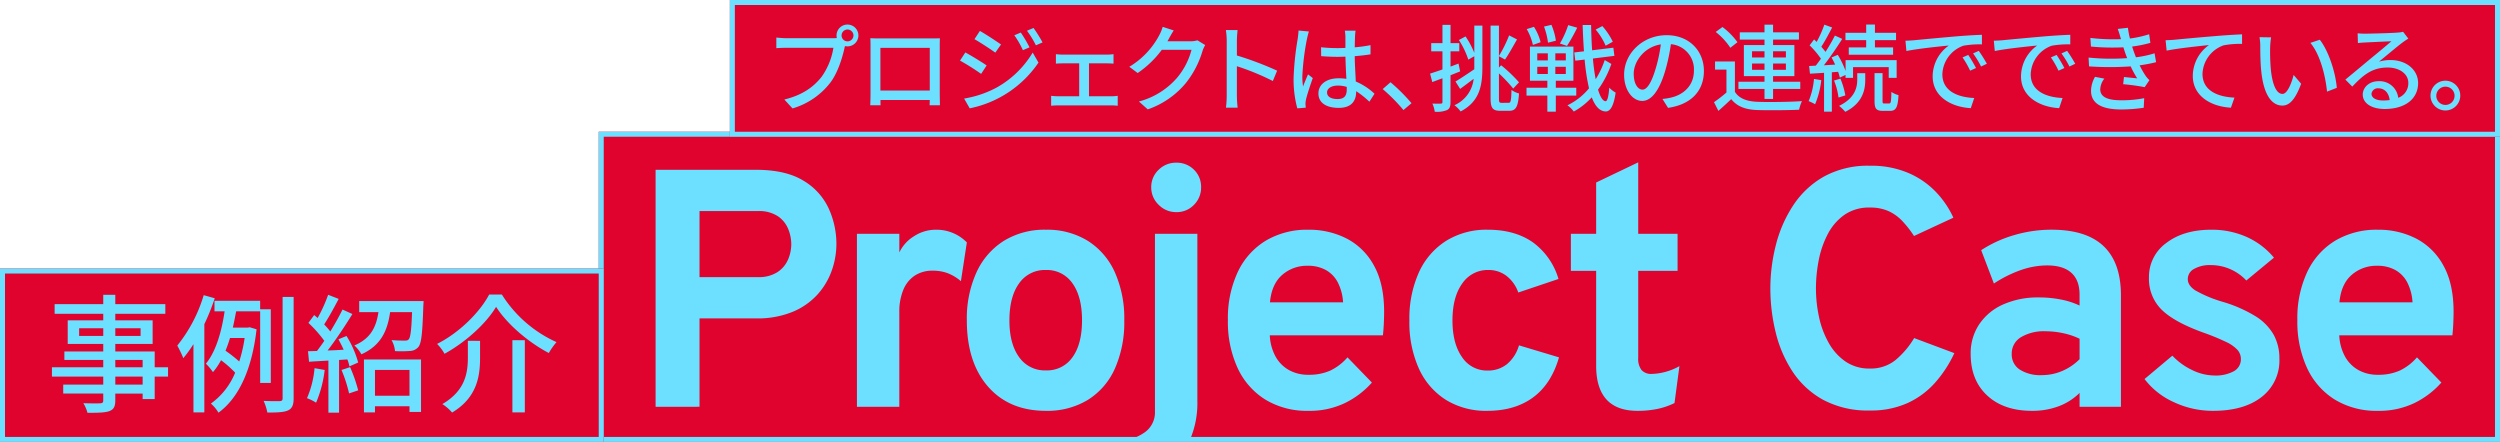
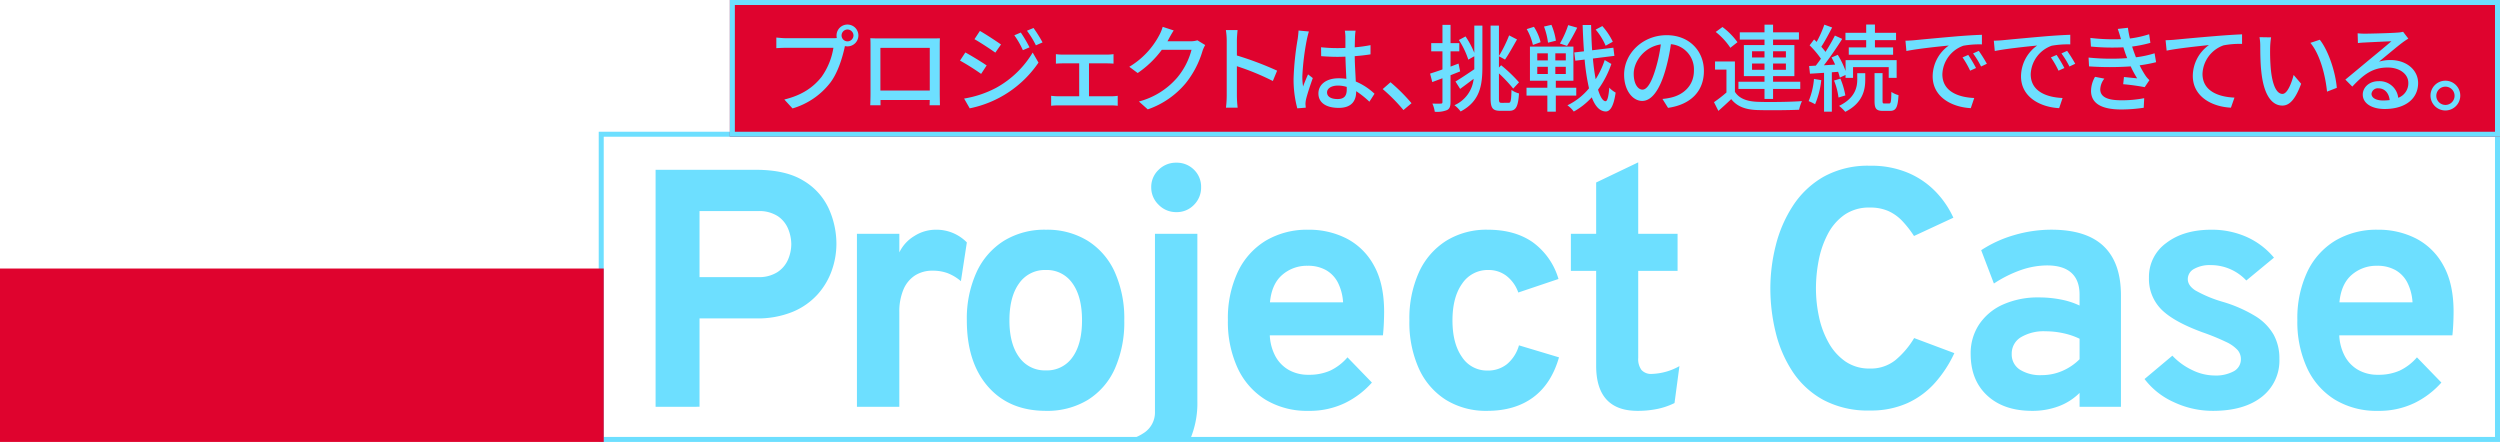
<svg xmlns="http://www.w3.org/2000/svg" width="749.5" height="132.5">
-   <path fill="#df032e" d="M179.5 39.5h570v93h-570z" />
  <path fill="#6ddfff" d="M181 41v90h567V41H181m-1.5-1.5h570v93h-570Z" />
  <path fill="#6ddfff" d="M196.547 121.953V50.906h30.054q9 0 14.29 3.273a18.9 18.9 0 0 1 7.577 8.373 25.693 25.693 0 0 1 2.289 10.632 23.92 23.92 0 0 1-1.348 7.79 21.34 21.34 0 0 1-4.221 7.206 20.814 20.814 0 0 1-7.475 5.278 27.745 27.745 0 0 1-11.111 2h-16.884v26.49Zm13.171-38.873h17.493a10.312 10.312 0 0 0 5.873-1.5 8.535 8.535 0 0 0 3.178-3.781 11.757 11.757 0 0 0 .966-4.618 12.328 12.328 0 0 0-.89-4.44 8.507 8.507 0 0 0-3.077-3.882 10.2 10.2 0 0 0-6.051-1.573h-17.492Zm47.191 38.873V70.089h12.713v5.582a11.6 11.6 0 0 1 4.475-4.9 11.923 11.923 0 0 1 6.407-1.9 12.736 12.736 0 0 1 9.357 3.806l-1.78 11.621a13.78 13.78 0 0 0-4.068-2.436 12.888 12.888 0 0 0-4.373-.71 9.59 9.59 0 0 0-5.39 1.472 9.33 9.33 0 0 0-3.433 4.263 16.968 16.968 0 0 0-1.2 6.7v28.366Zm56.65 1.218q-10.984 0-17.341-7.257t-6.361-19.843a33.407 33.407 0 0 1 2.9-14.438 21.867 21.867 0 0 1 8.213-9.439 23.244 23.244 0 0 1 12.587-3.323 23.153 23.153 0 0 1 12.51 3.3 21.464 21.464 0 0 1 8.136 9.388 33.879 33.879 0 0 1 2.854 14.462 34.274 34.274 0 0 1-2.826 14.512 21.146 21.146 0 0 1-8.111 9.363 23.389 23.389 0 0 1-12.563 3.275Zm0-12.129a9.27 9.27 0 0 0 7.984-3.958q2.848-3.958 2.848-11.063t-2.874-11.088a9.267 9.267 0 0 0-7.958-3.984 9.363 9.363 0 0 0-8.035 4.009q-2.9 4.009-2.9 11.114 0 7 2.9 10.987a9.382 9.382 0 0 0 8.033 3.983Zm25.86 20.491a15.691 15.691 0 0 0 3.737-1.894 7.318 7.318 0 0 0 3.1-6.267V70.089h12.713v50.139a27.745 27.745 0 0 1-2.255 11.7s-12.318-.33-17.295-.395Zm13.246-67.94a7.254 7.254 0 0 1-5.314-2.208 7.166 7.166 0 0 1-2.212-5.252 7.041 7.041 0 0 1 2.187-5.2 7.316 7.316 0 0 1 5.34-2.157 7.236 7.236 0 0 1 5.289 2.106 7.077 7.077 0 0 1 2.136 5.252 7.269 7.269 0 0 1-2.136 5.278 7.1 7.1 0 0 1-5.29 2.181Zm39.614 59.578a24.02 24.02 0 0 1-12.891-3.349 21.972 21.972 0 0 1-8.34-9.464 33.031 33.031 0 0 1-2.924-14.387 32.636 32.636 0 0 1 2.975-14.463 21.83 21.83 0 0 1 8.391-9.363 24.251 24.251 0 0 1 12.789-3.273 24.666 24.666 0 0 1 11.442 2.639 19.531 19.531 0 0 1 8.187 8.094q3.051 5.455 3.051 13.88 0 1.319-.076 3.222t-.28 3.826h-33.918a14.6 14.6 0 0 0 1.653 6.217 10.431 10.431 0 0 0 3.992 4.136 11.771 11.771 0 0 0 6 1.472 15.54 15.54 0 0 0 6.458-1.243 15.707 15.707 0 0 0 5.187-3.984l7.323 7.561a25.987 25.987 0 0 1-8.086 6.14 24.4 24.4 0 0 1-10.933 2.339Zm-11.544-32.53h21.922a15.135 15.135 0 0 0-1.526-5.861 9.04 9.04 0 0 0-3.56-3.781 10.925 10.925 0 0 0-5.543-1.319 11.229 11.229 0 0 0-7.628 2.74q-3.156 2.741-3.665 8.221Zm65.142 32.529a22.8 22.8 0 0 1-12.408-3.3 21.6 21.6 0 0 1-8.086-9.363 33.707 33.707 0 0 1-2.848-14.438 33.621 33.621 0 0 1 2.873-14.463 21.788 21.788 0 0 1 8.162-9.414 22.922 22.922 0 0 1 12.459-3.324q8.086 0 13.451 3.73a20.782 20.782 0 0 1 7.755 11.038l-12.052 4.06a10.78 10.78 0 0 0-3.56-5 8.754 8.754 0 0 0-5.39-1.751 9.2 9.2 0 0 0-7.857 4.06q-2.924 4.06-2.924 11.063 0 6.9 2.848 10.962a8.917 8.917 0 0 0 7.679 4.06 9.042 9.042 0 0 0 5.823-1.928 11.329 11.329 0 0 0 3.585-5.629l12 3.6q-2.288 7.967-7.755 12t-13.754 4.038Zm45.055 0q-6.2 0-9.306-3.4t-3.1-10.15V81.202h-7.577V70.089h7.577V54.712l12.611-6.039v21.416h11.8v11.114h-11.8v26.13a5.48 5.48 0 0 0 .992 3.6 3.884 3.884 0 0 0 3.127 1.167 18.019 18.019 0 0 0 8.238-2.334l-1.475 11.067a21.214 21.214 0 0 1-5.085 1.751 28.883 28.883 0 0 1-6.001.587Zm69.668-.1a28.349 28.349 0 0 1-14.01-3.2 25.987 25.987 0 0 1-9.2-8.5 37.348 37.348 0 0 1-5.06-11.8 55.536 55.536 0 0 1-1.579-13.137 52.966 52.966 0 0 1 1.6-12.763 39 39 0 0 1 5.136-11.926 26.89 26.89 0 0 1 9.23-8.754 27.28 27.28 0 0 1 13.883-3.3 28.252 28.252 0 0 1 11.747 2.258 25.069 25.069 0 0 1 8.264 5.836 27.7 27.7 0 0 1 5.009 7.485l-11.8 5.481a31.186 31.186 0 0 0-3.56-4.542 13.263 13.263 0 0 0-4.144-2.943 13.378 13.378 0 0 0-5.517-1.04 12.906 12.906 0 0 0-7.679 2.208 16.193 16.193 0 0 0-4.984 5.811 28.382 28.382 0 0 0-2.7 7.866 44.341 44.341 0 0 0-.814 8.323 40.743 40.743 0 0 0 .915 8.576 27.26 27.26 0 0 0 2.9 7.764 16.651 16.651 0 0 0 5.034 5.608 12.571 12.571 0 0 0 7.323 2.106 11.757 11.757 0 0 0 7.7-2.563 25.579 25.579 0 0 0 5.568-6.572l12.052 4.517a36.368 36.368 0 0 1-5.746 8.83 24.868 24.868 0 0 1-8.289 6.14 26.669 26.669 0 0 1-11.277 2.23Zm48.615.1q-8.493 0-13.451-4.593t-4.958-12.459a15.618 15.618 0 0 1 2.568-8.906 16.817 16.817 0 0 1 7.17-5.937 25.627 25.627 0 0 1 10.755-2.106 33.571 33.571 0 0 1 6.585.634 22.883 22.883 0 0 1 5.568 1.8v-3.248q0-4.364-2.466-6.572t-7.247-2.208a24.186 24.186 0 0 0-7.831 1.37 36.507 36.507 0 0 0-8.136 4.06l-3.814-10a36.65 36.65 0 0 1 9.967-4.542 39.483 39.483 0 0 1 11.086-1.6q10.476 0 15.663 4.948t5.187 14.742v33.4h-12.404v-4.161a17.514 17.514 0 0 1-6.28 4.009 22.4 22.4 0 0 1-7.96 1.37Zm2.949-10.708a15.378 15.378 0 0 0 6.077-1.243 16.414 16.414 0 0 0 5.216-3.526v-6.14a21.554 21.554 0 0 0-4.856-1.649 24.822 24.822 0 0 0-5.314-.584 13.364 13.364 0 0 0-7.45 1.8 5.68 5.68 0 0 0-2.721 5 5.382 5.382 0 0 0 2.39 4.669 11.472 11.472 0 0 0 6.66 1.674Zm51.26 10.708a27.371 27.371 0 0 1-11.667-2.587 22.647 22.647 0 0 1-8.823-6.952l8.34-7a19.732 19.732 0 0 0 6 4.339 15.329 15.329 0 0 0 6.509 1.6 11.332 11.332 0 0 0 5.95-1.294 4.054 4.054 0 0 0 2.085-3.628 4.129 4.129 0 0 0-.992-2.715 10.907 10.907 0 0 0-3.483-2.436 67.719 67.719 0 0 0-7.018-2.867q-8.746-3.2-12.408-6.927a12.952 12.952 0 0 1-3.66-9.47 12.486 12.486 0 0 1 5.187-10.378q5.187-3.984 13.527-3.984a25.609 25.609 0 0 1 10.5 2.131 22.72 22.72 0 0 1 8.264 6.242l-8.289 6.851a14.573 14.573 0 0 0-10.679-4.618 9.53 9.53 0 0 0-4.984 1.142 3.464 3.464 0 0 0-1.882 3.07q0 1.878 2.212 3.349a38.061 38.061 0 0 0 8.264 3.451 41.028 41.028 0 0 1 9.738 4.263 15.827 15.827 0 0 1 5.492 5.532 14.65 14.65 0 0 1 1.754 7.257 13.763 13.763 0 0 1-5.314 11.469q-5.315 4.161-14.621 4.161Zm49.479 0a24.02 24.02 0 0 1-12.891-3.349 21.971 21.971 0 0 1-8.34-9.464 33.03 33.03 0 0 1-2.924-14.387 32.636 32.636 0 0 1 2.975-14.463 21.829 21.829 0 0 1 8.391-9.363 24.251 24.251 0 0 1 12.789-3.273 24.665 24.665 0 0 1 11.442 2.639 19.531 19.531 0 0 1 8.187 8.094q3.051 5.455 3.051 13.88 0 1.319-.076 3.222t-.278 3.827h-33.918a14.6 14.6 0 0 0 1.653 6.217 10.431 10.431 0 0 0 3.992 4.136 11.77 11.77 0 0 0 6 1.472 15.541 15.541 0 0 0 6.458-1.243 15.708 15.708 0 0 0 5.187-3.984l7.323 7.561a25.985 25.985 0 0 1-8.085 6.14 24.4 24.4 0 0 1-10.934 2.339Zm-11.546-32.529h21.918a15.14 15.14 0 0 0-1.518-5.861 9.039 9.039 0 0 0-3.56-3.781 10.925 10.925 0 0 0-5.543-1.319 11.23 11.23 0 0 0-7.628 2.74q-3.156 2.741-3.669 8.221Z" />
  <path fill="#df032e" d="M0 80.5h181v52H0z" />
-   <path fill="#6ddfff" d="M1.5 82v49h178V82H1.5M0 80.5h181v52H0Z" />
  <g fill="#6ddfff">
-     <path d="M50.378 112.914h-4v6.731h-3.615v-1.654h-8.195v2c0 1.962-.5 2.77-1.807 3.269-1.308.461-3.307.5-6.538.5a11.05 11.05 0 0 0-1.231-2.884c2.115.077 4.423.077 5.038.038.693-.038.924-.23.924-.885v-2.038h-12v-2.692h12v-2.385H15.569v-2.808h15.385v-2.192H19.3v-2.538h11.653v-2.27H20.3V96.03h10.654v-1.961H16.378v-2.885h14.576v-2.808h3.614v2.808h15v2.885h-15v1.961H45.76v7.076H34.568v2.27h11.81v4.73h4Zm-19.421-14.5h-7.231v2.307h7.231Zm3.614 2.307h7.577v-2.307h-7.58Zm0 9.384h8.192v-2.192h-8.195Zm8.193 2.808h-8.192v2.385h8.192ZM64.378 89.414a64.323 64.323 0 0 1-3.115 7.769v26.46h-3.269v-20.461a36.823 36.823 0 0 1-3.038 4.191 36.911 36.911 0 0 0-1.807-3.768 44.334 44.334 0 0 0 7.923-15.115Zm13.615 25.383v-21.46h-7.192c-.308 1.577-.615 3.23-1 4.885h4.5l.539-.116 2.077.616c-1.424 12.421-5.538 20.729-11.423 25a11.153 11.153 0 0 0-2.269-2.73 21.189 21.189 0 0 0 7.269-9.269 31.749 31.749 0 0 0-4.23-3.73 19.522 19.522 0 0 1-2.423 3.576 16.427 16.427 0 0 0-2.116-2.538c3.192-3.847 4.808-10.23 5.615-15.692h-3.038v-3.154h13.691v2.538h3.192v22.076Zm-9.038-13.46a40.373 40.373 0 0 1-1.346 3.807 42.517 42.517 0 0 1 4.115 3.23 43.141 43.141 0 0 0 1.615-7.037Zm19.076-12.308v30.385c0 2.039-.461 3.039-1.654 3.615-1.231.577-3.192.654-6.23.654a15.3 15.3 0 0 0-1.115-3.5c2.192.115 4.192.076 4.807.076.654-.039.885-.23.885-.846V89.03ZM97.343 110.915a35.622 35.622 0 0 1-2.577 9.807 15.08 15.08 0 0 0-2.731-1.346 29.059 29.059 0 0 0 2.269-9Zm6.538-10.193a29.813 29.813 0 0 1 3.5 7.962l-2.615 1.154a14.984 14.984 0 0 0-.616-2.077l-2.5.154v15.807h-3.193v-15.614c-2.115.115-4.077.23-5.807.346l-.308-3.154 2.692-.077a78.841 78.841 0 0 0 2.192-3.038 36.232 36.232 0 0 0-4.769-5.385l1.73-2.345c.346.269.693.577 1.038.884a44.328 44.328 0 0 0 3.154-6.961l3.154 1.231c-1.347 2.577-2.962 5.538-4.346 7.653a27.935 27.935 0 0 1 1.846 2.115c1.384-2.269 2.692-4.615 3.654-6.576l2.961 1.346c-2.154 3.5-4.923 7.692-7.422 10.922a108.22 108.22 0 0 0 4.807-.23 46.605 46.605 0 0 0-1.577-3.115Zm1.077 9.347a44.506 44.506 0 0 1 2.422 6.96l-2.73.923a41.163 41.163 0 0 0-2.27-7.037Zm22.037-19.807s-.039.923-.078 1.385c-.269 8.037-.539 11.191-1.462 12.345a3.452 3.452 0 0 1-2.577 1.231 32.594 32.594 0 0 1-4.461.039 7.92 7.92 0 0 0-1.038-3.307c1.654.154 3.231.154 3.923.154.615 0 .962-.039 1.231-.385.539-.615.808-2.769 1-8.154h-6.576c-.77 5.5-2.692 10-8.615 12.653a9.9 9.9 0 0 0-2.116-2.653c5.039-2.115 6.577-5.692 7.231-10h-5.769v-3.307Zm-17.884 17.5h17.114v15.73h-3.462V121.8h-10.344v1.845h-3.307Zm3.307 10.884h10.345v-7.73h-10.344ZM133.268 106.066a13.324 13.324 0 0 0-2.231-2.962c6.73-3.384 12.846-9.538 15.614-14.806h3.808a37.521 37.521 0 0 0 16.384 14.268 21.039 21.039 0 0 0-2.307 3.268c-6.116-3.191-12.538-8.691-15.808-13.844-2.961 4.961-9 10.5-15.46 14.076m10.653-3.884v5.038c0 5.423-.807 11.922-8.384 16.461a13.367 13.367 0 0 0-2.923-2.539c6.922-4.038 7.653-9.422 7.653-14v-4.961Zm13.423 21.46h-3.73v-21.653h3.73Z" />
-   </g>
+     </g>
  <path fill="#df032e" d="M218.81 0H749.5v41H218.81z" />
  <path fill="#6ddfff" d="M220.31 1.5v38H748v-38H220.31m-1.5-1.5H749.5v41H218.81Z" />
  <g fill="#6ddfff">
    <path d="M254.076 7.361a3.272 3.272 0 1 1 0 6.544 3.564 3.564 0 0 1-.77-.086c-.029.171-.085.369-.114.541-.656 2.9-1.968 7.4-4.277 10.439a22.182 22.182 0 0 1-11.319 7.708l-2.453-2.673c5.56-1.366 8.782-3.811 11.149-6.771a20.563 20.563 0 0 0 3.563-8.732h-14.032c-1.2 0-2.338.056-3.079.114v-3.186c.8.086 2.138.2 3.079.2h13.829a9.459 9.459 0 0 0 1.226-.058 3.517 3.517 0 0 1-.085-.767 3.277 3.277 0 0 1 3.279-3.272m0 5.036a1.8 1.8 0 0 0 1.8-1.764 1.822 1.822 0 0 0-1.8-1.791 1.8 1.8 0 0 0-1.768 1.791 1.776 1.776 0 0 0 1.768 1.764M263.687 11.515h15.484c.656 0 1.682 0 2.623-.029-.057.768-.057 1.65-.057 2.447v13.965c0 1 .057 3.443.057 3.67h-3.108c.028-.142.028-.8.057-1.592h-14.77c0 .768 0 1.451.029 1.592h-3.108c.029-.256.085-2.531.085-3.67V13.933c0-.741 0-1.736-.057-2.476a51.34 51.34 0 0 0 2.766.058m.257 15.616h14.8V14.359h-14.8ZM295.796 19.62l-1.654 2.531a70.633 70.633 0 0 0-6.33-3.983l1.6-2.445c1.8.967 5.047 2.958 6.387 3.9m2.88 6.684A29.075 29.075 0 0 0 309.6 15.754l1.739 3.015a32.76 32.76 0 0 1-20.616 13.71l-1.682-2.93a31.338 31.338 0 0 0 9.638-3.242m1.426-12.971-1.711 2.447c-1.454-1.053-4.5-3.044-6.245-4.039l1.626-2.474c1.767 1 4.961 3.1 6.33 4.067m8.554.854-2 .853a25.287 25.287 0 0 0-2.566-4.466l1.939-.825a41.24 41.24 0 0 1 2.623 4.438m3.907-1.479-2 .881a27.687 27.687 0 0 0-2.681-4.381l1.968-.825a41.366 41.366 0 0 1 2.709 4.324M318.638 16.379h13.116a16.252 16.252 0 0 0 2.082-.143v2.845a25.502 25.502 0 0 0-2.082-.085h-5.275v9.87h6.589a14.112 14.112 0 0 0 2.024-.142v2.987a17.083 17.083 0 0 0-2.024-.115h-15.771a18.81 18.81 0 0 0-2.167.115v-2.987a18.929 18.929 0 0 0 2.167.142h6.244v-9.87h-4.9c-.513 0-1.482.028-2.081.085v-2.845a18.209 18.209 0 0 0 2.081.143M350.404 11.658a8.65 8.65 0 0 1-.4.711h6.843a6.711 6.711 0 0 0 2.139-.284l2.337 1.422a9.716 9.716 0 0 0-.8 1.735 28.117 28.117 0 0 1-5.018 9.671 25.691 25.691 0 0 1-11.406 7.88l-2.651-2.361a22.846 22.846 0 0 0 11.434-7.111 21.341 21.341 0 0 0 4.334-8.392h-8.9a29.737 29.737 0 0 1-7.243 6.969l-2.508-1.878a24.166 24.166 0 0 0 8.953-9.415 12.637 12.637 0 0 0 1.055-2.56l3.307 1.081c-.569.853-1.168 1.963-1.482 2.532M367.77 12.195a20.56 20.56 0 0 0-.256-3.185h3.507c-.085.938-.2 2.19-.2 3.185v4.44a96.785 96.785 0 0 1 12.061 4.552l-1.283 3.1a74.685 74.685 0 0 0-10.779-4.437v8.785a33.2 33.2 0 0 0 .228 3.642h-3.507a29.674 29.674 0 0 0 .228-3.642ZM391.839 11.629a75.016 75.016 0 0 0-1.4 11.264 18.485 18.485 0 0 0 .228 3.044c.4-1.166 1.026-2.589 1.483-3.641l1.426 1.109c-.77 2.163-1.739 5.064-2.053 6.515a7.321 7.321 0 0 0-.142 1.308c.029.284.057.712.086 1.052l-2.538.2a33.217 33.217 0 0 1-1.112-9.046 87 87 0 0 1 1.255-11.918c.085-.712.2-1.621.228-2.361l3.107.285c-.171.512-.456 1.678-.57 2.19m14.4-.683c-.028.711-.057 1.935-.085 3.243a44.085 44.085 0 0 0 4.732-.654v2.759a56.555 56.555 0 0 1-4.732.541c.028 2.844.228 5.405.313 7.6a18.818 18.818 0 0 1 5.617 3.669l-1.54 2.389a27.017 27.017 0 0 0-3.963-3.157v.142c0 2.617-1.255 4.863-5.218 4.863-3.849 0-6.1-1.592-6.1-4.323 0-2.616 2.253-4.55 6.074-4.55a15.129 15.129 0 0 1 2.31.171 225.15 225.15 0 0 1-.286-6.657c-.8.029-1.6.058-2.4.058-1.654 0-3.222-.086-4.875-.2l-.029-2.673a46.74 46.74 0 0 0 4.933.255c.8 0 1.568-.028 2.366-.057V11.01a13.837 13.837 0 0 0-.171-1.82h3.222a19.117 19.117 0 0 0-.172 1.763m-5.246 18.745c2.11 0 2.765-1.08 2.765-2.872v-.769a9.187 9.187 0 0 0-2.651-.4c-1.91 0-3.25.825-3.25 2.048 0 1.337 1.311 1.99 3.136 1.99M414.536 26.705l2.338-2.048a52.553 52.553 0 0 1 6.3 6.287l-2.424 2.048a51.984 51.984 0 0 0-6.216-6.287M437.749 21.414c-.941.369-1.939.768-2.88 1.138v8.022c0 1.308-.257 2.019-1.027 2.417a8.014 8.014 0 0 1-3.706.512 8.438 8.438 0 0 0-.713-2.447c1.14.028 2.2.028 2.509 0 .371 0 .514-.086.514-.483v-7.112l-3.051 1.139-.656-2.532c1.027-.341 2.31-.739 3.707-1.252v-5.432h-3.367v-2.446h3.37v-5.49h2.424v5.49h2.623v2.446h-2.623v4.58l2.395-.911Zm4.249-13.738h2.424V20.02c0 5.6-.742 10.354-6.53 13.4a8.88 8.88 0 0 0-1.853-1.878 9.736 9.736 0 0 0 5.759-7.908c-1.4 1.052-2.823 2.135-4.049 3.016l-1.4-2.219c1.426-.825 3.536-2.247 5.646-3.67v-3.9l-1.8 1.024a24.458 24.458 0 0 0-2.823-5.887l2-1.081a26.6 26.6 0 0 1 2.623 4.919Zm10.322 23.153c.628 0 .741-.825.827-3.868a6.532 6.532 0 0 0 2.253 1.052c-.257 3.811-.855 5.205-2.88 5.205h-2.737c-2.281 0-2.909-.8-2.909-3.84v-21.7h2.509v9.1a38.853 38.853 0 0 0 3.051-6.173l2.366 1.223c-1.169 2.048-2.509 4.466-3.593 6.031l-1.825-1v3.385l.656-.683a44.805 44.805 0 0 1 5.361 5.119l-1.739 1.878a45.315 45.315 0 0 0-4.277-4.55v7.4c0 1.223.114 1.422.77 1.422ZM466.434 28.668v4.807h-2.538v-4.807h-6.244v-2.361h6.244v-2.105h-5.218v-10.24h13.031v10.24h-5.275v2.105h6.13v2.361Zm-6.872-15.191a16.771 16.771 0 0 0-1.854-4.75l2.167-.683a15.154 15.154 0 0 1 2 4.609Zm1.311 4.637h3.165v-2.133h-3.165Zm0 4.068h3.165V20.02h-3.165Zm3.222-9.387a22.106 22.106 0 0 0-1.2-4.835l2.224-.512a19.129 19.129 0 0 1 1.34 4.75Zm5.332 3.187h-3.136v2.134h3.138Zm0 4.039h-3.136v2.162h3.138Zm3.421-11.719a57.132 57.132 0 0 1-3.051 5.461l-2.139-.711a28.188 28.188 0 0 0 2.481-5.518Zm10.237 10.865a29.139 29.139 0 0 1-3.992 7.709c.656 2.133 1.4 3.414 2.253 3.47.542 0 .913-1.422 1.112-4.067a7.87 7.87 0 0 0 1.91 1.478c-.628 4.523-1.854 5.718-3.023 5.661-1.8-.086-3.137-1.593-4.134-4.239a21.065 21.065 0 0 1-5.389 4.267 8.586 8.586 0 0 0-1.91-1.878 19.007 19.007 0 0 0 6.472-5.092 63.84 63.84 0 0 1-1.311-8.618l-2.794.341-.313-2.475 2.908-.341a205.794 205.794 0 0 1-.4-7.88h2.538c.057 2.646.142 5.178.314 7.567l6.359-.769.314 2.447-6.445.8a62.129 62.129 0 0 0 .827 6.2 25.792 25.792 0 0 0 2.709-5.745Zm-1.711-5.461a19.448 19.448 0 0 0-2.994-4.836l2-1.052a20.408 20.408 0 0 1 3.137 4.694ZM500.082 32.336l-1.683-2.674a17.421 17.421 0 0 0 2.537-.4c3.65-.824 6.9-3.5 6.9-8.078a7.569 7.569 0 0 0-6.9-7.936 56.388 56.388 0 0 1-1.71 7.994c-1.711 5.8-4.077 9.016-6.9 9.016s-5.418-3.129-5.418-7.878c0-6.373 5.589-11.833 12.746-11.833 6.843 0 11.177 4.778 11.177 10.724 0 5.973-3.821 10.069-10.749 11.064m-7.671-5.462c1.283 0 2.624-1.849 3.935-6.229a45.13 45.13 0 0 0 1.569-7.34c-5.133.825-8.127 5.262-8.127 8.791 0 3.271 1.4 4.778 2.623 4.778M520.129 27.528c1.226 1.962 3.479 2.845 6.644 2.987 3.222.142 9.837.056 13.458-.2a11.563 11.563 0 0 0-.855 2.588c-3.279.142-9.324.2-12.632.084-3.536-.141-5.988-1.08-7.727-3.271-1.2 1.166-2.453 2.3-3.85 3.528l-1.312-2.617a39.362 39.362 0 0 0 3.735-2.9v-6.855h-3.422v-2.446h5.96Zm-1.369-13.2a20.318 20.318 0 0 0-4.391-4.751l2.024-1.48a21.193 21.193 0 0 1 4.5 4.552Zm10.237 12.344h-7.813v-2.161h7.813v-1.679h-6.185v-9.329H529v-1.621h-7.413v-2.19H529v-2.3h2.566v2.3h7.756v2.19h-7.756v1.621h6.387v9.329h-6.387v1.679h8.155v2.161h-8.155v2.988H529Zm-3.735-9.444h3.735v-1.849h-3.735Zm3.735 1.821h-3.735v1.878h3.735Zm2.566-1.821h3.849v-1.849h-3.849Zm3.849 1.821h-3.849v1.878h3.849ZM546.022 24.03a25.925 25.925 0 0 1-1.854 7.226 13.425 13.425 0 0 0-1.939-.939 21.74 21.74 0 0 0 1.6-6.656Zm3.165-2.361v11.8h-2.338V21.836c-1.54.085-2.965.2-4.22.255l-.256-2.3 2-.114a51.232 51.232 0 0 0 1.54-2.076 27.181 27.181 0 0 0-3.393-4.011l1.34-1.764c.256.228.514.484.77.74a33.93 33.93 0 0 0 2.31-5.178l2.338.854c-1 1.934-2.224 4.21-3.25 5.774a17.739 17.739 0 0 1 1.255 1.536 51.249 51.249 0 0 0 2.822-4.892l2.2 1c-1.6 2.531-3.65 5.547-5.5 7.907l3.364-.2a21.438 21.438 0 0 0-1.084-2.135l1.882-.795a25.8 25.8 0 0 1 2.337 4.834v-3.242h15.312v5.319h-2.379v-3.214h-10.692v3.214h-2.253v-.881l-1.711.8a15.878 15.878 0 0 0-.513-1.735Zm2.566 1.907a23.364 23.364 0 0 1 1.483 5.034l-2.053.626a20.132 20.132 0 0 0-1.34-5.092Zm5.047-1.623h2.4v1.963c0 2.873-.656 6.94-5.988 9.615a13.893 13.893 0 0 0-1.854-1.792c4.876-2.361 5.446-5.689 5.446-7.879Zm2.68-9.927h-6.213v-2.19h6.216V7.361h2.623v2.475h6.33v2.19h-6.33v2.191h5.446v2.19h-13.291v-2.19h5.218Zm6.872 19c.513 0 .628-.455.684-3.47a6.954 6.954 0 0 0 2.139.967c-.2 3.755-.8 4.722-2.567 4.722h-2.052c-2.139 0-2.567-.71-2.567-3.071v-8.25h2.4v8.249c0 .739.057.853.542.853ZM573.91 12.055c2.082-.2 7.157-.683 12.4-1.137 3.051-.257 5.9-.427 7.87-.484v2.873a27.559 27.559 0 0 0-5.56.4 9.433 9.433 0 0 0-6.3 8.563c0 5.177 4.847 6.911 9.551 7.111l-1.026 3.044c-5.589-.284-11.434-3.272-11.434-9.53a11.4 11.4 0 0 1 4.848-9.244c-2.88.285-9.523.966-12.718 1.649l-.285-3.1a40.129 40.129 0 0 0 2.652-.142m18.506 8.334-1.768.8a26.907 26.907 0 0 0-2.281-3.983l1.71-.74a39.815 39.815 0 0 1 2.339 3.925m3.25-1.279-1.739.825a26.731 26.731 0 0 0-2.4-3.925l1.71-.769a40.956 40.956 0 0 1 2.424 3.869M600.401 12.055c2.082-.2 7.157-.683 12.4-1.137 3.05-.257 5.9-.427 7.869-.484v2.873a27.569 27.569 0 0 0-5.56.4 9.434 9.434 0 0 0-6.3 8.563c0 5.177 4.847 6.911 9.552 7.111l-1.026 3.044c-5.589-.284-11.434-3.272-11.434-9.53a11.4 11.4 0 0 1 4.848-9.244c-2.88.285-9.523.966-12.717 1.649l-.285-3.1a40.129 40.129 0 0 0 2.652-.142m18.506 8.334-1.768.8a26.846 26.846 0 0 0-2.281-3.983l1.711-.74a39.788 39.788 0 0 1 2.338 3.925m3.25-1.279-1.739.825a26.678 26.678 0 0 0-2.4-3.925l1.711-.769a41.144 41.144 0 0 1 2.424 3.869M634.904 8.67l3.051-.342a26.351 26.351 0 0 0 .6 3.214 31.4 31.4 0 0 0 5.76-1.279l.371 2.588a39.345 39.345 0 0 1-5.474 1.109c.2.6.37 1.166.57 1.679.171.483.371 1 .57 1.536a31.465 31.465 0 0 0 5.589-1.2l.456 2.674a46.569 46.569 0 0 1-4.933.939 26.887 26.887 0 0 0 1.768 3.1 7.413 7.413 0 0 0 1.169 1.336l-1.425 2.106a62.956 62.956 0 0 0-6.445-.882l.229-2.162c1.369.143 3.079.313 3.963.4a29.387 29.387 0 0 1-1.939-3.583 91.009 91.009 0 0 1-12.489 0l-.143-2.645a66.764 66.764 0 0 0 11.576.17c-.171-.427-.342-.853-.485-1.251-.256-.74-.456-1.395-.656-1.991a67.661 67.661 0 0 1-9.723-.228l-.171-2.588a58.152 58.152 0 0 0 9.181.369l-.086-.255a38.788 38.788 0 0 0-.884-2.817m-5.246 18.091c0 2.247 2.052 3.3 6.216 3.3a33.734 33.734 0 0 0 6.957-.626l-.142 2.874a45.188 45.188 0 0 1-6.787.512c-5.645 0-8.953-1.679-9.01-5.518a8.6 8.6 0 0 1 1.2-4.267l2.794.54a5.458 5.458 0 0 0-1.226 3.187M651.9 11.913c2.081-.2 7.157-.683 12.4-1.109 3.051-.257 5.9-.426 7.87-.512v2.873a25.426 25.426 0 0 0-5.532.428 9.431 9.431 0 0 0-6.329 8.561c0 5.177 4.847 6.913 9.581 7.111l-1.056 3.016c-5.589-.257-11.434-3.244-11.434-9.53a11.443 11.443 0 0 1 4.847-9.244c-2.881.312-9.524.995-12.689 1.677l-.314-3.129c1.112-.028 2.11-.084 2.652-.142M680.587 14.274a63.687 63.687 0 0 0 .2 6.4c.428 4.466 1.6 7.48 3.507 7.48 1.425 0 2.68-3.1 3.336-5.689l2.253 2.646c-1.8 4.864-3.564 6.542-5.645 6.542-2.88 0-5.532-2.731-6.3-10.211-.285-2.5-.314-5.917-.314-7.624a14.517 14.517 0 0 0-.228-2.673l3.478.057a23.321 23.321 0 0 0-.285 3.072m19.988 12.06-2.936 1.138c-.485-4.892-2.11-11.207-4.99-14.62l2.822-.938c2.624 3.3 4.733 9.813 5.1 14.421M709.098 10.092c1.482 0 7.984-.171 9.523-.313a8.525 8.525 0 0 0 1.825-.256l1.568 2.048c-.6.37-1.2.769-1.8 1.223-1.454 1.081-4.961 4.04-6.985 5.689a11.807 11.807 0 0 1 3.422-.484c4.761 0 8.3 2.93 8.3 6.912 0 4.523-3.621 7.766-10.037 7.766-3.935 0-6.558-1.735-6.558-4.324 0-2.1 1.882-4.011 4.705-4.011a5.622 5.622 0 0 1 5.93 4.977 4.62 4.62 0 0 0 3.023-4.466c0-2.675-2.623-4.608-6.187-4.608-4.562 0-7.242 2.134-10.607 5.717l-2.082-2.1c2.224-1.821 5.789-4.807 7.471-6.2 1.6-1.309 4.9-4.04 6.33-5.29-1.511.057-6.444.284-7.926.369-.713.028-1.454.085-2.111.171l-.086-2.93a20.866 20.866 0 0 0 2.282.114m5.3 20.025a15.259 15.259 0 0 0 2.025-.115c-.229-2.076-1.483-3.527-3.365-3.527a1.894 1.894 0 0 0-2.082 1.622c0 1.251 1.4 2.02 3.422 2.02M737.59 28.724a4.463 4.463 0 0 1-8.925 0 4.463 4.463 0 1 1 8.925 0m-1.711 0a2.737 2.737 0 1 0-2.738 2.731 2.734 2.734 0 0 0 2.738-2.731" />
  </g>
</svg>